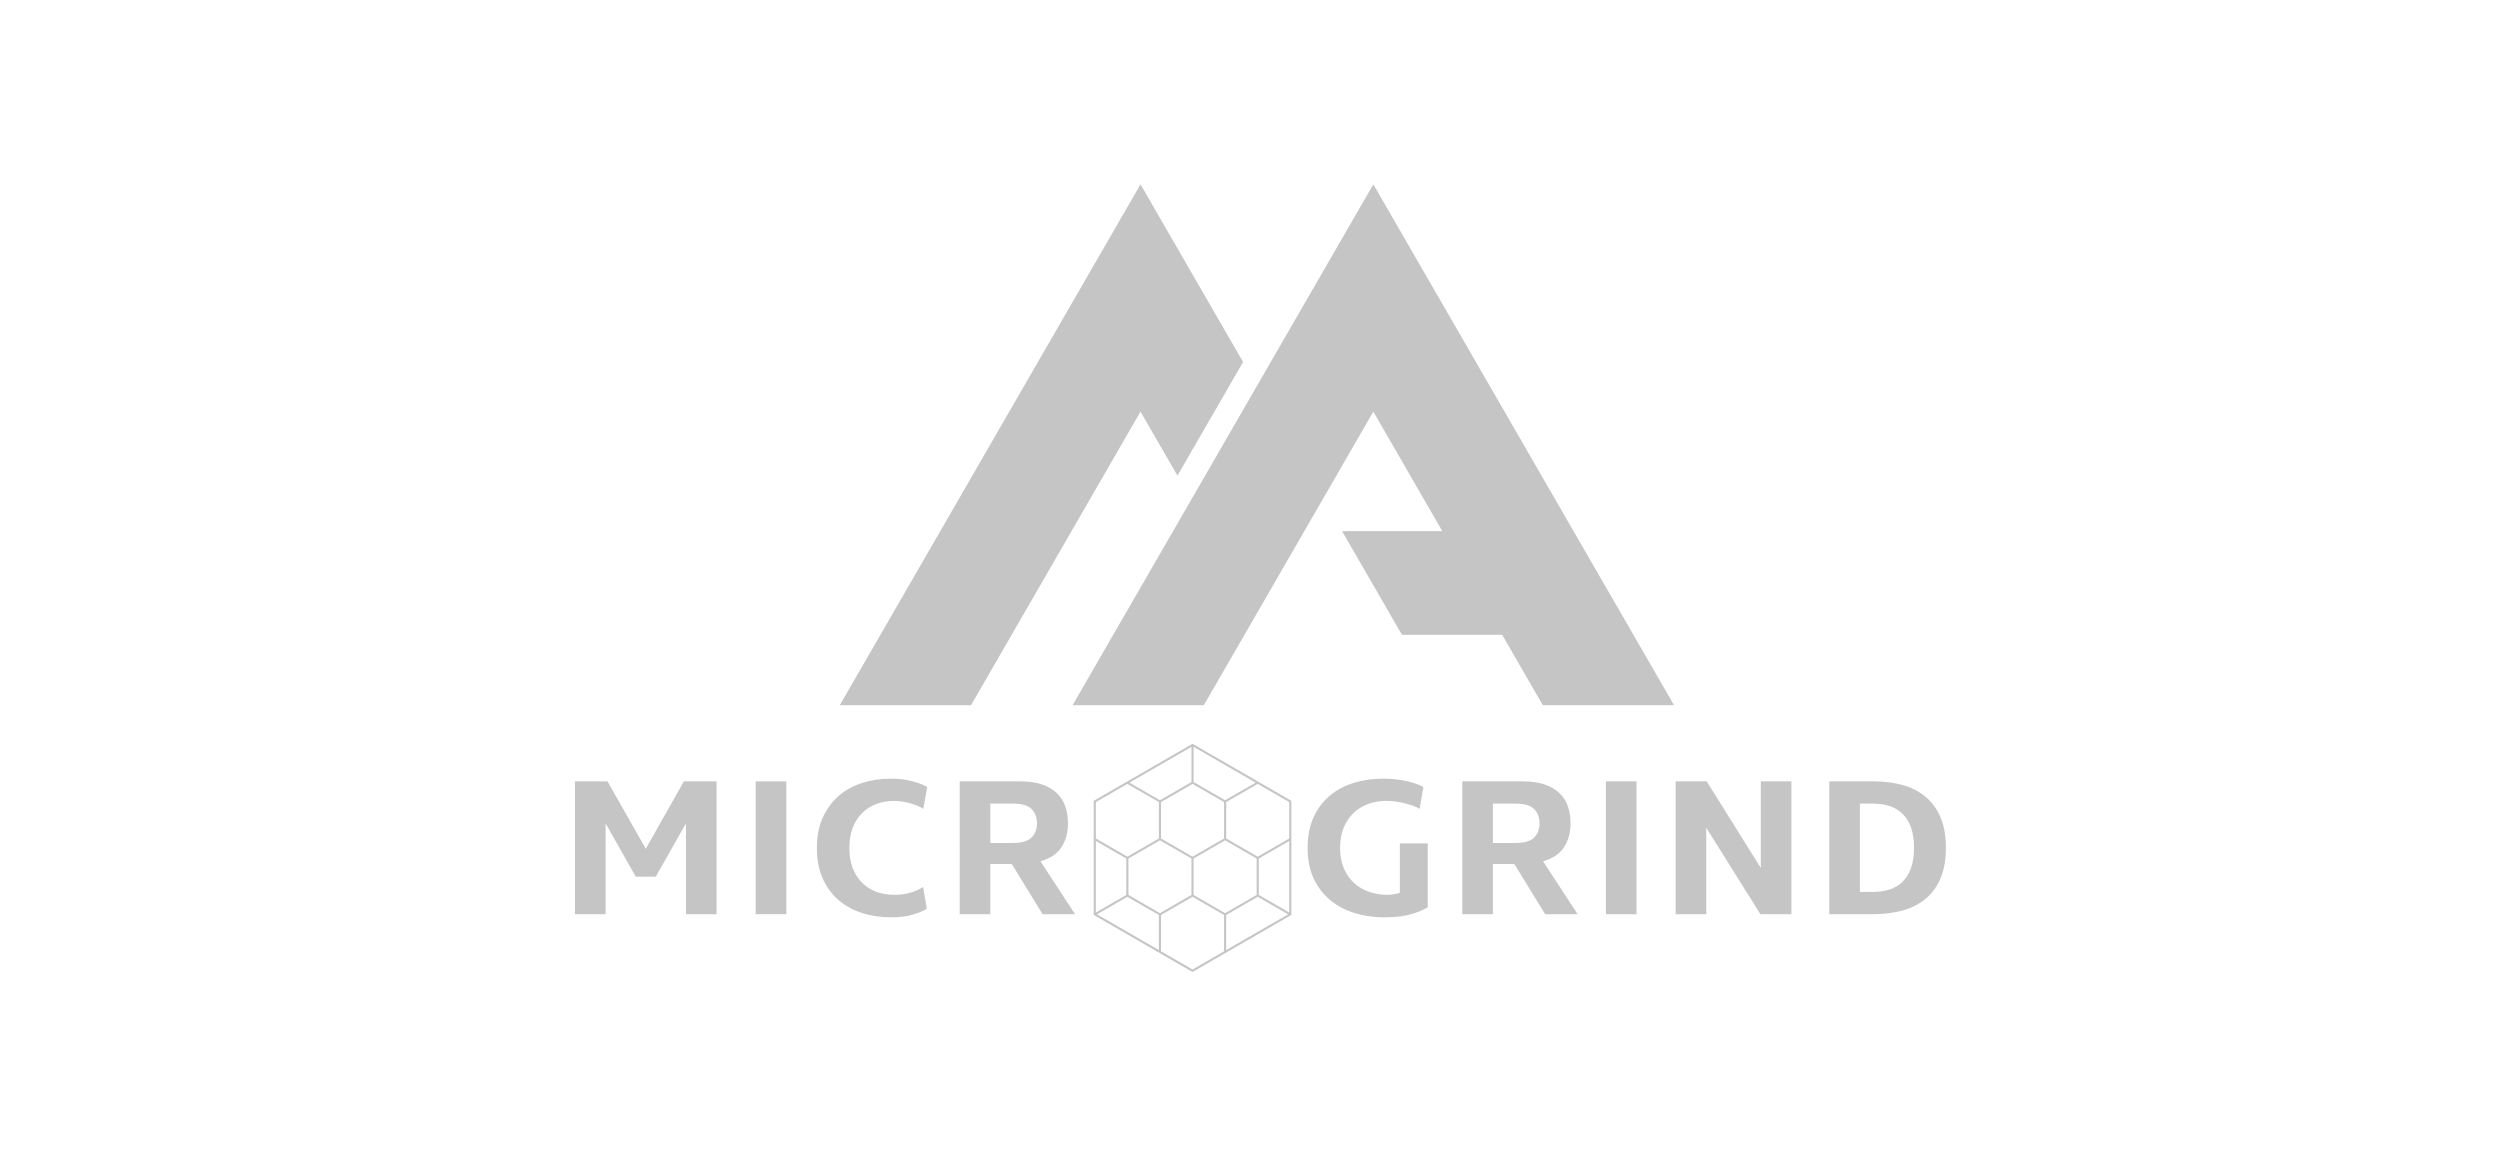
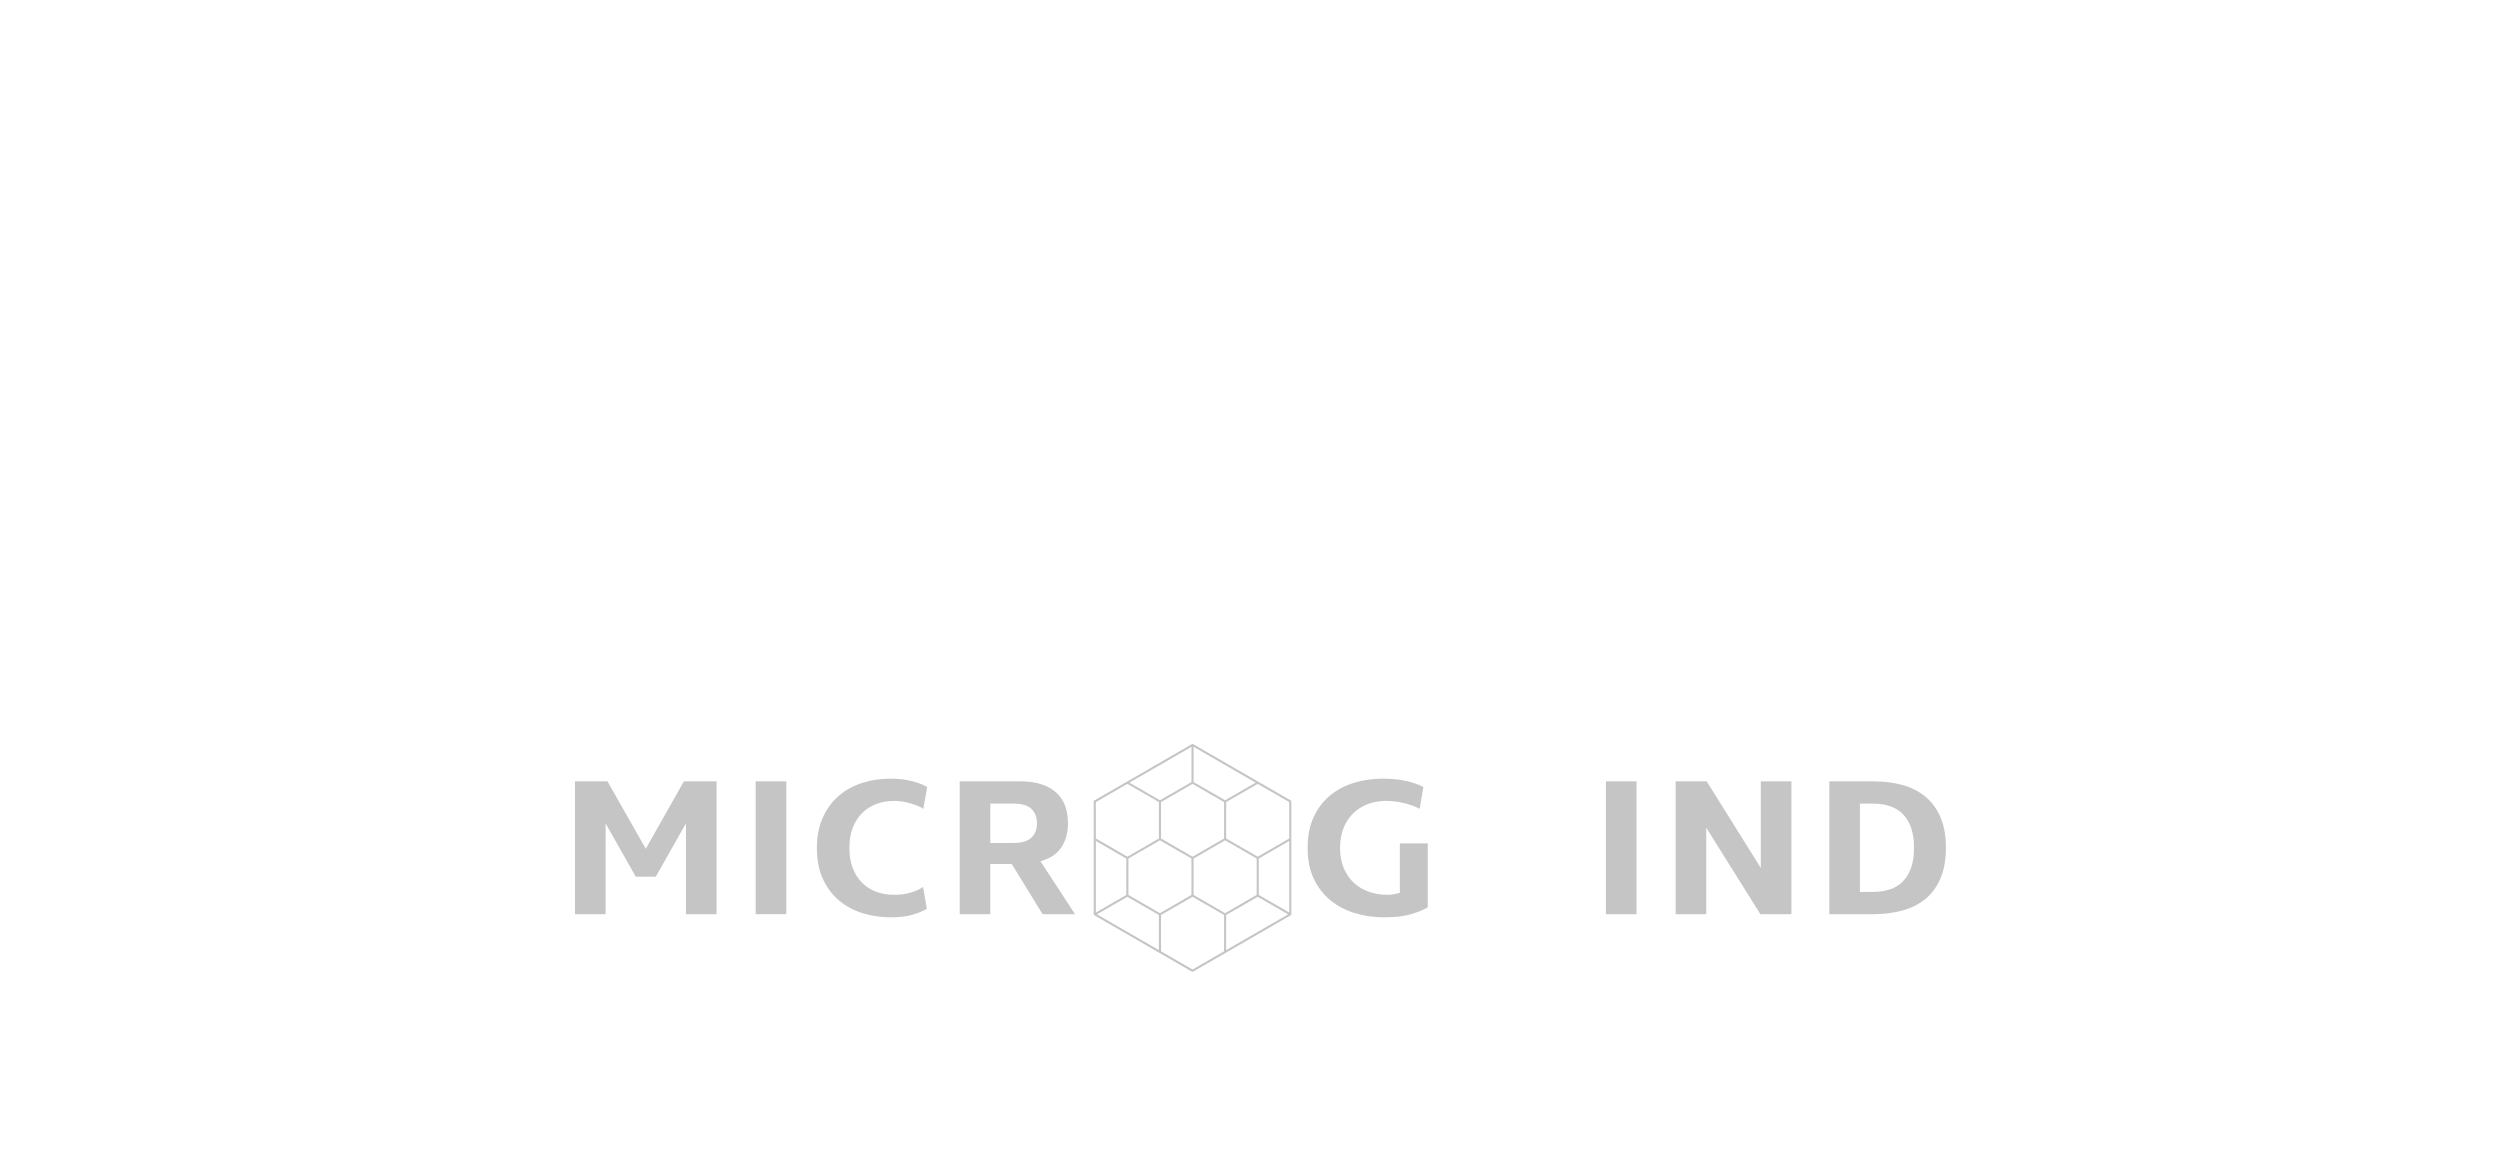
<svg xmlns="http://www.w3.org/2000/svg" version="1.1" id="Ebene_1" x="0px" y="0px" width="192px" height="90px" viewBox="0 0 192 90" enable-background="new 0 0 192 90" xml:space="preserve">
  <title>logo_lufthansa_grey</title>
  <desc>Created with Sketch.</desc>
  <path fill="#C5C5C5" d="M83.997,61.503v8.763l7.588,4.383l7.591-4.383v-8.763l-7.591-4.381L83.997,61.503z M84.161,64.586  l2.339,1.351v2.796l-0.901,0.52l-1.438,0.831V64.586z M84.76,69.925l1.821-1.051l2.421,1.397v2.695l-4.757-2.744L84.76,69.925z   M84.161,64.397v-2.797l0.6-0.347l1.822-1.052l2.42,1.398v2.797l-0.901,0.521l-1.519,0.877l-1.899-1.098L84.161,64.397z   M91.585,60.202l2.423,1.398v2.797l-0.901,0.521l-1.521,0.877l-1.897-1.098l-0.522-0.301v-2.797l0.602-0.347L91.585,60.202z   M89.083,70.132l-1.898-1.098l-0.522-0.302v-2.796l0.601-0.348l1.819-1.051l2.421,1.398v2.796l-0.902,0.52L89.083,70.132z   M94.089,70.132l-1.9-1.098l-0.522-0.302v-2.796l0.603-0.348l1.82-1.051l2.422,1.398v2.796l-0.905,0.52L94.089,70.132z   M89.166,70.271l0.602-0.347l1.817-1.051l2.423,1.397v2.791l-2.423,1.397l-2.419-1.397V70.271z M94.17,70.271l0.602-0.347  l1.819-1.051l2.335,1.349l-4.756,2.746V70.271z M97.197,69.034l-0.523-0.302v-2.796l0.6-0.348l1.739-1.003v5.497L97.197,69.034z   M96.592,60.202l2.421,1.398v2.797l-0.9,0.521l-1.521,0.877l-1.898-1.098l-0.523-0.301v-2.797l0.602-0.347L96.592,60.202z   M91.506,60.062l-0.904,0.521l-1.519,0.876l-1.898-1.095l-0.445-0.258l4.766-2.749V60.062z M95.609,60.583l-1.52,0.876l-1.9-1.095  l-0.522-0.302v-2.705l4.765,2.751L95.609,60.583z" />
  <g>
    <path fill="#C5C5C5" d="M46.653,60.007l2.943,5.181l2.926-5.181h2.51v10.202h-2.351v-6.972l-2.319,4.093h-1.535l-2.318-4.093v6.972   h-2.351V60.007H46.653z" />
    <path fill="#C5C5C5" d="M60.387,60.007v10.202h-2.351V60.007H60.387z" />
    <path fill="#C5C5C5" d="M65.503,66.706c0.182,0.449,0.427,0.821,0.736,1.121c0.309,0.298,0.671,0.521,1.087,0.671   c0.416,0.149,0.864,0.224,1.343,0.224c0.48,0,0.923-0.063,1.328-0.191s0.703-0.267,0.895-0.415l0.288,1.679   c-0.234,0.148-0.583,0.296-1.047,0.44c-0.464,0.144-1.037,0.215-1.72,0.215c-0.777,0-1.51-0.11-2.198-0.327   c-0.688-0.22-1.29-0.55-1.807-0.992c-0.517-0.442-0.925-0.997-1.224-1.663c-0.298-0.666-0.447-1.447-0.447-2.343   s0.152-1.676,0.456-2.343c0.304-0.666,0.712-1.22,1.223-1.663c0.512-0.442,1.112-0.773,1.8-0.991   c0.688-0.219,1.415-0.328,2.182-0.328c0.608,0,1.157,0.065,1.647,0.191c0.491,0.129,0.88,0.278,1.168,0.449l-0.304,1.679   c-0.234-0.16-0.565-0.301-0.992-0.424c-0.426-0.123-0.853-0.185-1.279-0.185c-0.469,0-0.912,0.078-1.327,0.232   c-0.416,0.155-0.778,0.385-1.088,0.688c-0.309,0.305-0.551,0.68-0.727,1.128c-0.176,0.447-0.264,0.969-0.264,1.566   C65.232,65.73,65.323,66.26,65.503,66.706z" />
    <path fill="#C5C5C5" d="M80.029,60.247c0.464,0.16,0.845,0.384,1.144,0.673c0.299,0.287,0.514,0.628,0.647,1.022   c0.133,0.394,0.2,0.826,0.2,1.295c0,0.703-0.166,1.311-0.496,1.823c-0.331,0.512-0.869,0.873-1.615,1.087l2.654,4.062h-2.494   l-2.366-3.854h-1.647v3.854h-2.35V60.007h4.621C78.998,60.007,79.566,60.088,80.029,60.247z M76.056,64.74h1.743   c0.671,0,1.146-0.139,1.423-0.416c0.277-0.276,0.416-0.639,0.416-1.087c0-0.458-0.139-0.826-0.416-1.103   c-0.276-0.278-0.751-0.417-1.423-0.417h-1.743V64.74z" />
  </g>
  <g>
    <path fill="#C5C5C5" d="M103.214,66.706c0.197,0.449,0.461,0.821,0.792,1.121c0.33,0.298,0.713,0.521,1.151,0.671   c0.437,0.149,0.9,0.224,1.392,0.224c0.182,0,0.356-0.016,0.527-0.048c0.17-0.032,0.314-0.068,0.432-0.111v-3.791h2.143v4.909   c-0.298,0.183-0.715,0.355-1.247,0.52c-0.533,0.165-1.231,0.249-2.096,0.249c-0.789,0-1.537-0.106-2.246-0.319   c-0.709-0.214-1.332-0.539-1.871-0.976c-0.538-0.438-0.967-0.99-1.287-1.655c-0.32-0.666-0.479-1.458-0.479-2.375   c0-0.916,0.155-1.708,0.465-2.375c0.308-0.665,0.727-1.218,1.254-1.654c0.528-0.438,1.141-0.763,1.84-0.976   c0.697-0.213,1.437-0.32,2.214-0.32c0.692,0,1.309,0.065,1.847,0.191c0.538,0.129,0.962,0.278,1.271,0.449l-0.287,1.679   c-0.278-0.16-0.654-0.301-1.129-0.424c-0.473-0.123-0.967-0.185-1.479-0.185c-0.469,0-0.917,0.078-1.343,0.232   c-0.426,0.155-0.8,0.385-1.119,0.688c-0.319,0.305-0.573,0.68-0.761,1.128c-0.185,0.447-0.279,0.969-0.279,1.566   C102.918,65.73,103.017,66.26,103.214,66.706z" />
-     <path fill="#C5C5C5" d="M118.627,60.247c0.464,0.16,0.845,0.384,1.145,0.673c0.297,0.287,0.514,0.628,0.646,1.022   c0.134,0.394,0.2,0.826,0.2,1.295c0,0.703-0.166,1.311-0.496,1.823c-0.331,0.512-0.868,0.873-1.614,1.087l2.653,4.062h-2.494   l-2.366-3.854h-1.647v3.854h-2.351V60.007h4.621C117.596,60.007,118.164,60.088,118.627,60.247z M114.653,64.74h1.744   c0.67,0,1.146-0.139,1.423-0.416c0.276-0.276,0.416-0.639,0.416-1.087c0-0.458-0.14-0.826-0.416-1.103   c-0.277-0.278-0.753-0.417-1.423-0.417h-1.744V64.74z" />
    <path fill="#C5C5C5" d="M125.686,60.007v10.202h-2.351V60.007H125.686z" />
    <path fill="#C5C5C5" d="M131.074,60.007l4.156,6.652v-6.652h2.351v10.202h-2.383l-4.157-6.636v6.636h-2.35V60.007H131.074z" />
    <path fill="#C5C5C5" d="M143.865,60.007c0.81,0,1.556,0.094,2.238,0.279c0.683,0.188,1.271,0.486,1.766,0.897   c0.497,0.409,0.883,0.937,1.16,1.582c0.278,0.646,0.416,1.426,0.416,2.343s-0.138,1.7-0.416,2.351   c-0.277,0.65-0.663,1.177-1.16,1.583c-0.495,0.404-1.083,0.7-1.766,0.887s-1.429,0.28-2.238,0.28h-3.374V60.007H143.865z    M146.767,63.558c-0.153-0.427-0.366-0.776-0.639-1.048c-0.272-0.271-0.603-0.473-0.992-0.601   c-0.389-0.126-0.812-0.191-1.271-0.191h-1.023v6.78h1.023c0.458,0,0.882-0.063,1.271-0.192c0.39-0.127,0.72-0.326,0.992-0.6   c0.272-0.271,0.485-0.619,0.639-1.047c0.154-0.427,0.231-0.942,0.231-1.551S146.921,63.982,146.767,63.558z" />
  </g>
-   <polygon fill="#C5C5C5" points="90.428,36.529 95.469,27.8 87.591,14.156 64.495,54.16 74.575,54.16 87.59,31.614 " />
-   <polygon fill="#C5C5C5" points="128.567,54.16 105.472,14.156 82.374,54.16 92.454,54.16 105.472,31.614 110.769,40.791   103.072,40.791 107.67,48.754 115.368,48.754 118.488,54.16 " />
</svg>